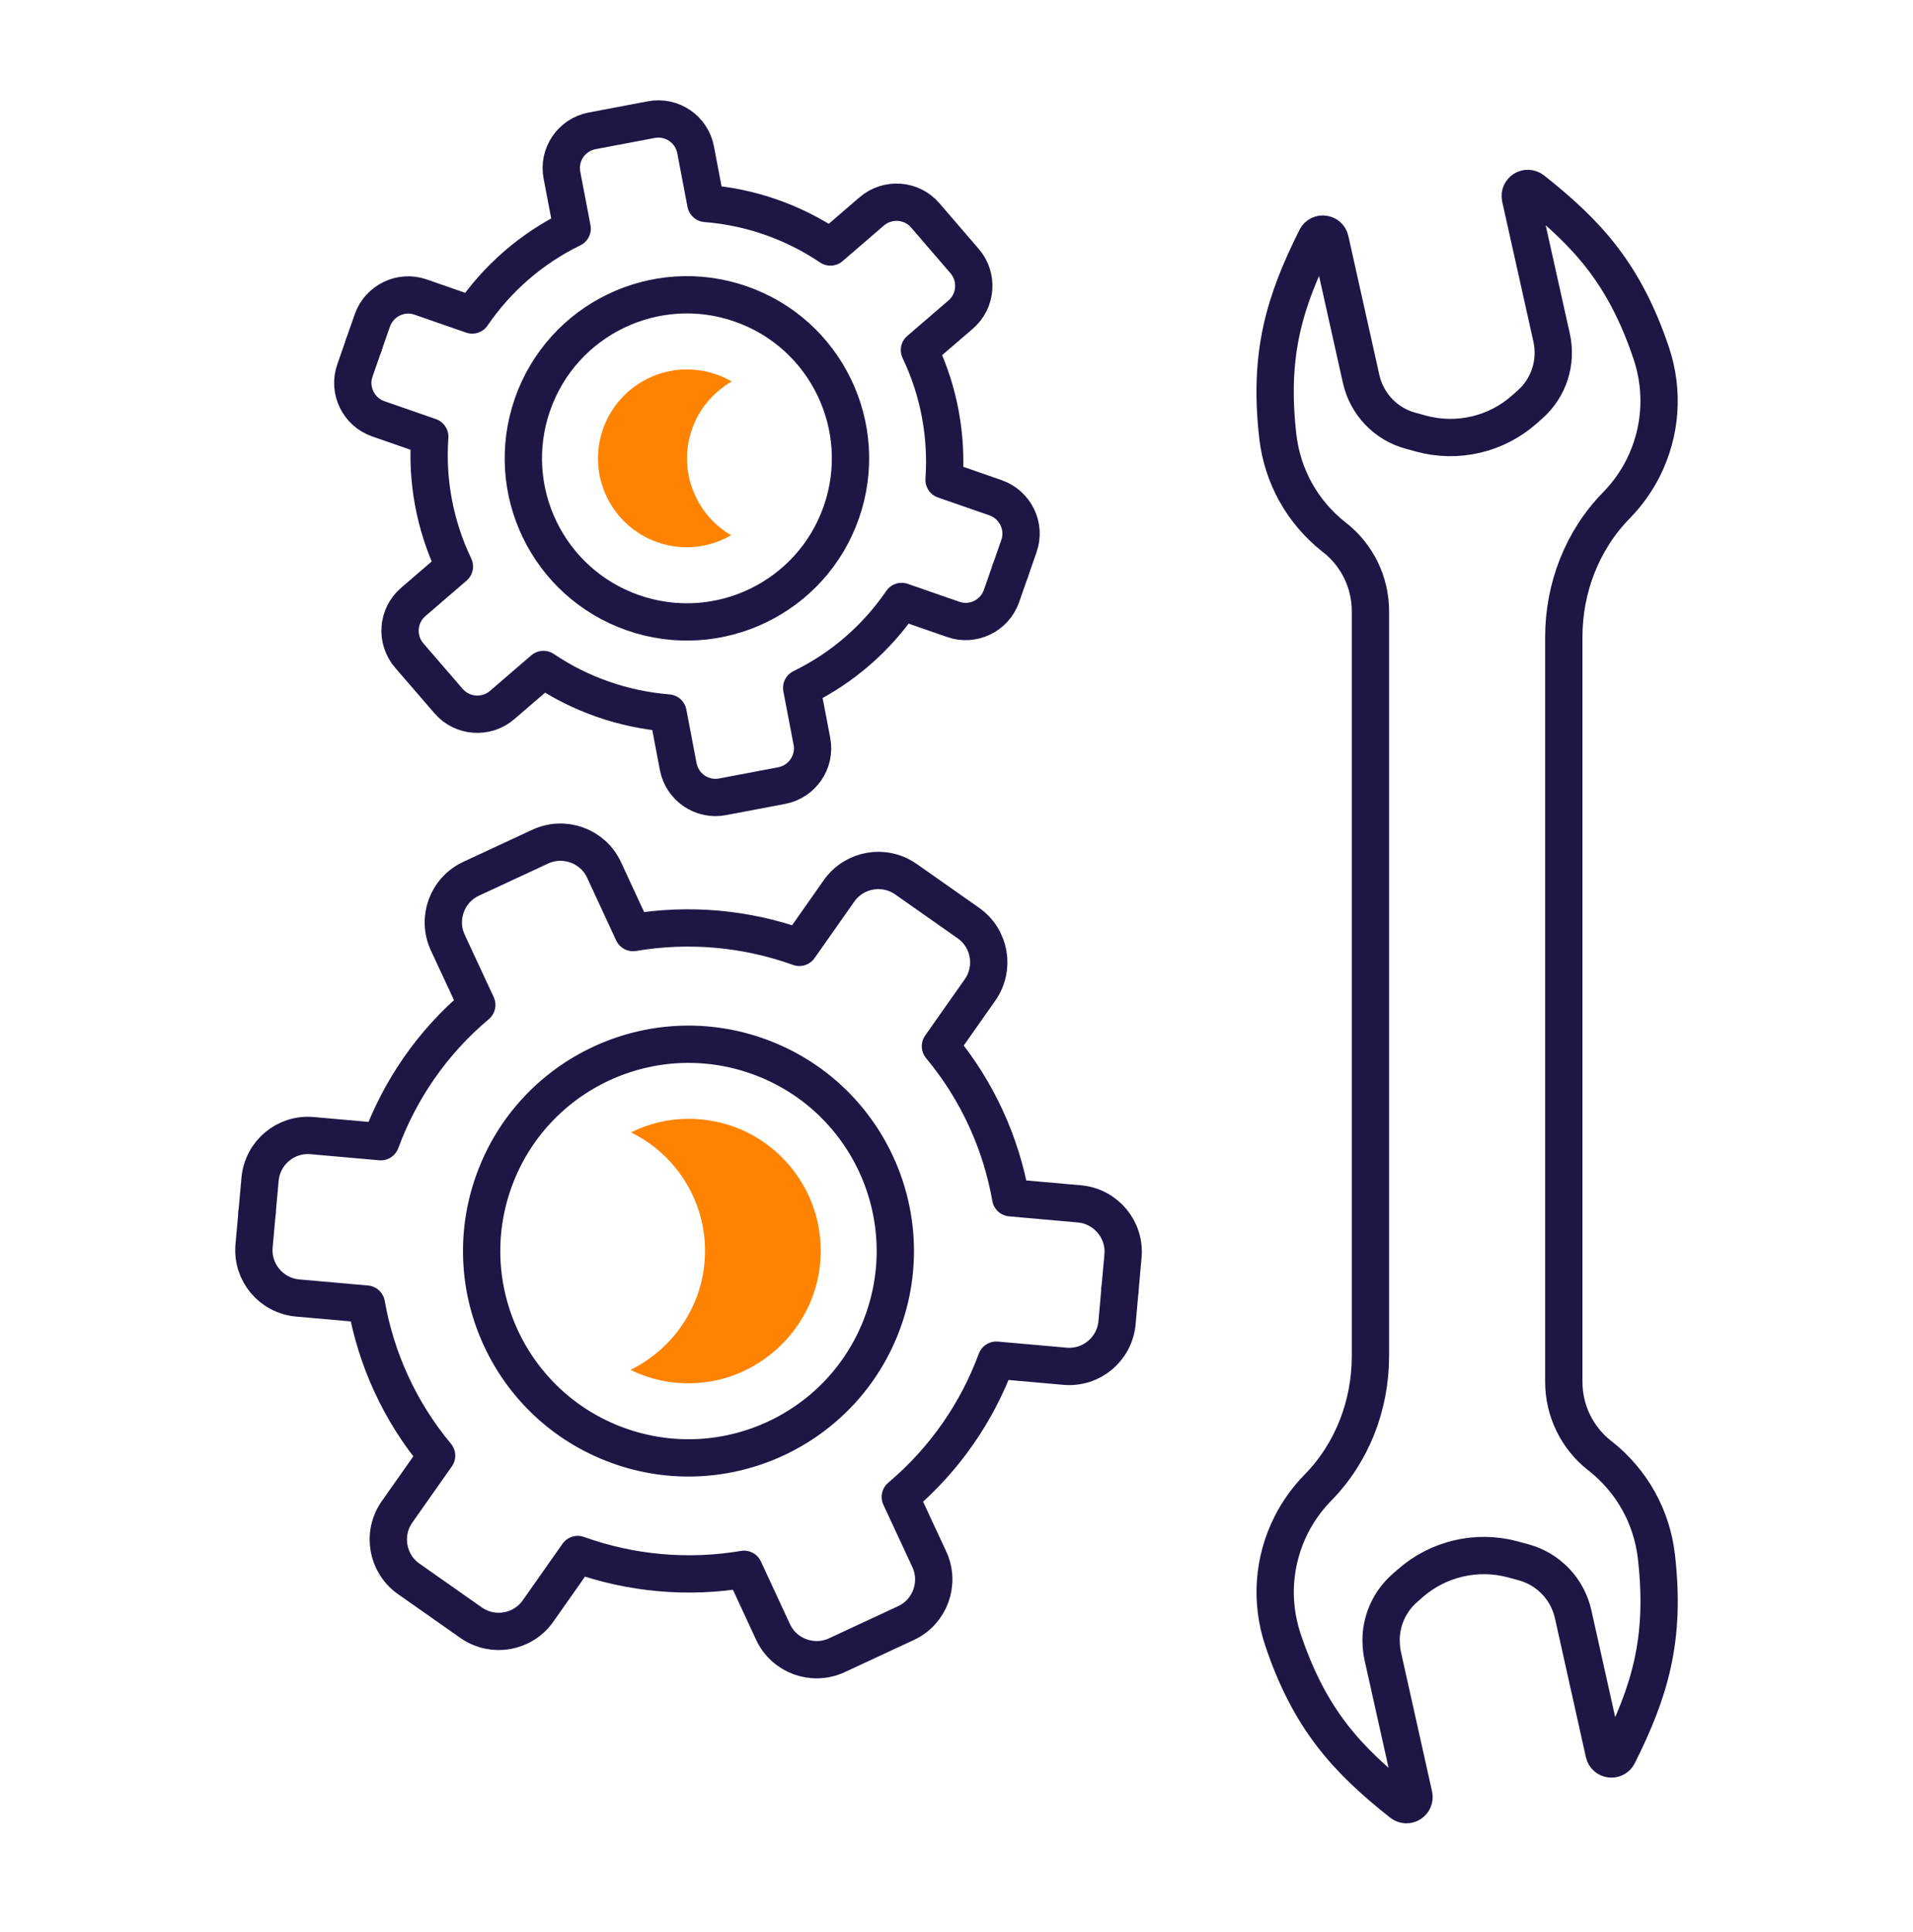
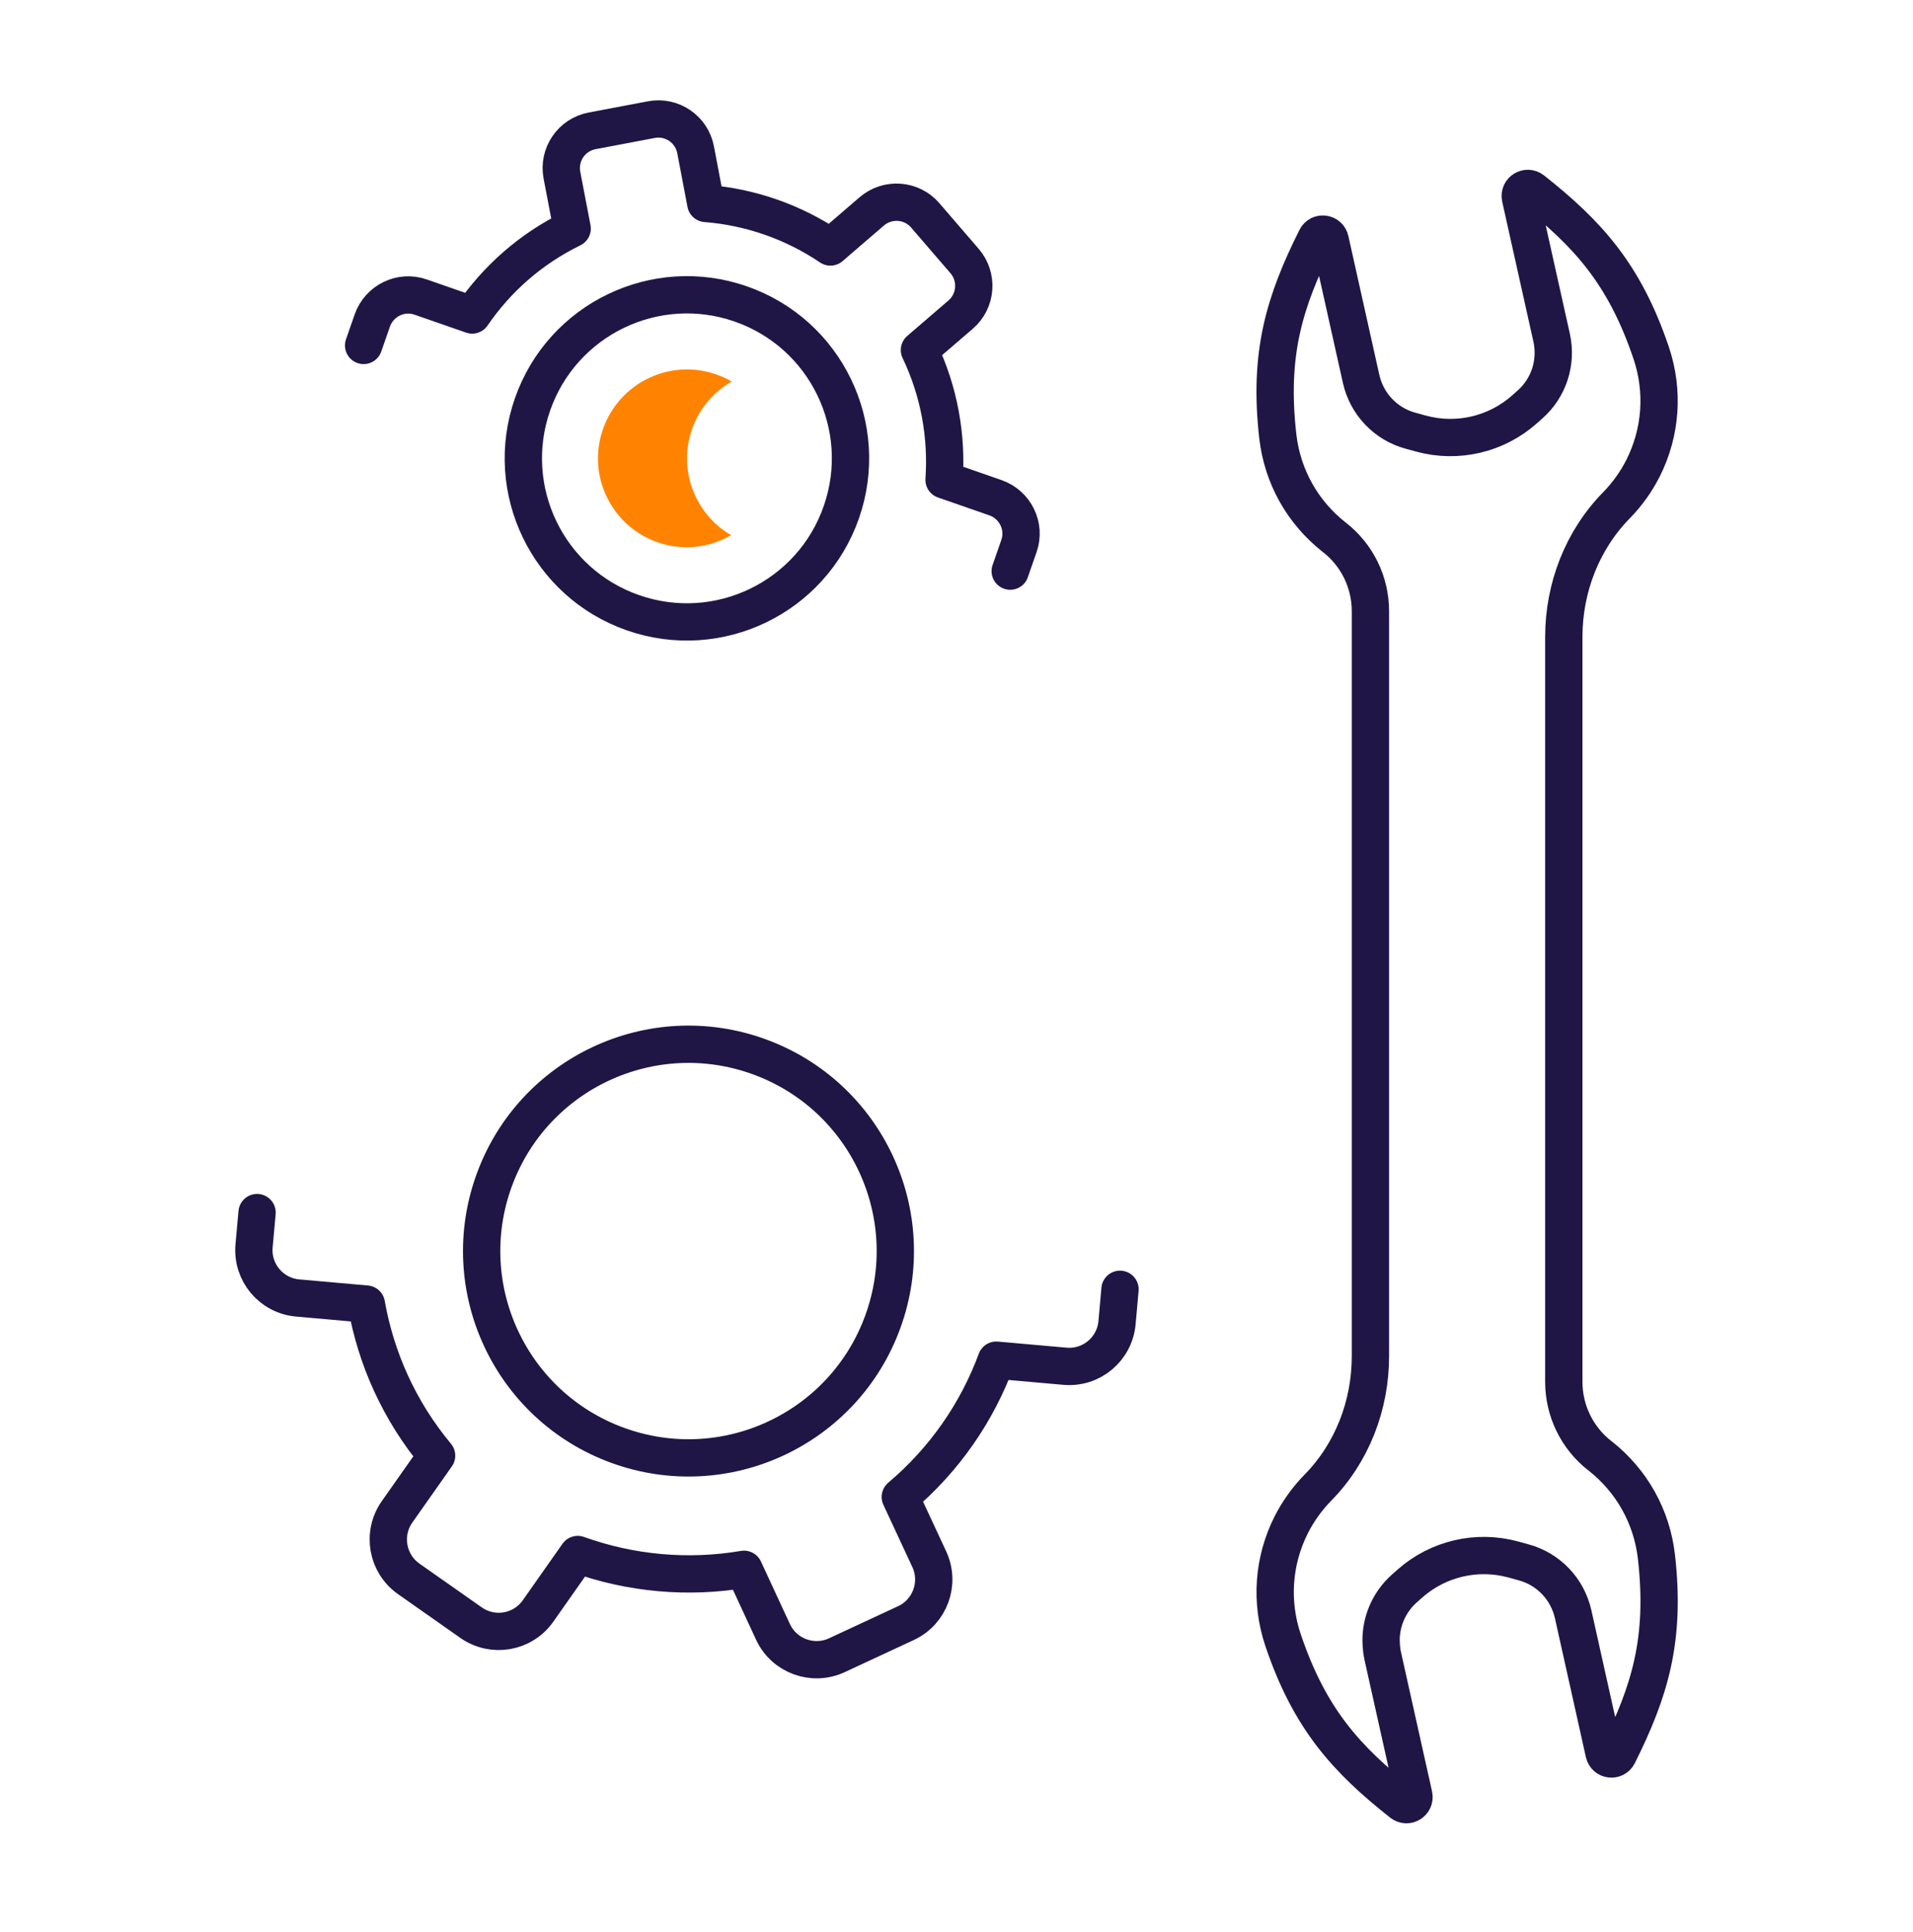
<svg xmlns="http://www.w3.org/2000/svg" width="100" height="101" viewBox="0 0 100 101" fill="none">
  <path d="M13.438 63.391L13.281 65.132C13.158 66.517 14.178 67.733 15.563 67.856L19.151 68.174C19.651 71.002 20.86 73.739 22.823 76.098L20.756 79.036C19.957 80.174 20.23 81.74 21.367 82.54L24.624 84.828C25.762 85.627 27.328 85.354 28.128 84.216L30.201 81.266C32.983 82.266 35.98 82.533 38.892 82.039L40.406 85.308C40.991 86.57 42.486 87.115 43.747 86.531L47.355 84.853C48.615 84.269 49.161 82.773 48.577 81.513L47.062 78.256C49.408 76.273 51.086 73.797 52.08 71.106L55.668 71.424C57.053 71.548 58.268 70.528 58.392 69.143L58.547 67.401" stroke="#1F1646" stroke-width="1.95" stroke-linecap="round" stroke-linejoin="round" />
-   <path d="M13.438 63.391L13.594 61.648C13.717 60.264 14.939 59.243 16.317 59.367L19.905 59.685C20.899 56.995 22.57 54.511 24.923 52.535L23.409 49.279C22.823 48.018 23.369 46.523 24.631 45.938L28.238 44.261C29.499 43.676 30.994 44.222 31.579 45.483L33.093 48.752C36.012 48.258 39.002 48.525 41.784 49.526L43.858 46.575C44.657 45.438 46.224 45.164 47.361 45.964L50.617 48.252C51.755 49.051 52.028 50.618 51.228 51.755L49.161 54.694C51.124 57.059 52.334 59.796 52.834 62.617L56.422 62.935C57.806 63.059 58.827 64.281 58.703 65.659L58.547 67.401" stroke="#1F1646" stroke-width="1.95" stroke-linecap="round" stroke-linejoin="round" />
  <path d="M46.147 69.102C48.19 63.492 45.298 57.289 39.689 55.246C34.079 53.203 27.876 56.095 25.833 61.704C23.79 67.314 26.682 73.517 32.291 75.56C37.901 77.603 44.104 74.711 46.147 69.102Z" stroke="#1F1646" stroke-width="1.95" stroke-linecap="round" stroke-linejoin="round" />
-   <path d="M41.297 60.966C40.114 59.549 38.45 58.678 36.61 58.516C36.402 58.496 36.194 58.489 35.986 58.489C34.913 58.489 33.9 58.743 32.983 59.198C33.841 59.62 34.614 60.212 35.245 60.972C36.428 62.389 36.993 64.183 36.825 66.023C36.603 68.487 35.069 70.579 32.957 71.613C33.705 71.977 34.523 72.218 35.382 72.289C35.59 72.308 35.797 72.315 36.005 72.315C39.541 72.315 42.564 69.546 42.876 66.016C43.038 64.177 42.48 62.383 41.297 60.966Z" fill="#FF8300" />
-   <path d="M19.008 18.059L18.553 19.366C18.189 20.399 18.741 21.537 19.775 21.895L22.466 22.831C22.303 25.093 22.706 27.426 23.753 29.616L21.602 31.469C20.77 32.184 20.678 33.438 21.393 34.27L23.448 36.65C24.163 37.481 25.417 37.572 26.249 36.858L28.407 34.998C30.344 36.305 32.593 37.085 34.92 37.273L35.453 40.075C35.661 41.154 36.701 41.862 37.773 41.654L40.861 41.069C41.94 40.861 42.648 39.822 42.441 38.749L41.907 35.961C44.092 34.895 45.853 33.315 47.133 31.443L49.825 32.379C50.858 32.743 51.995 32.191 52.353 31.157L52.808 29.851" stroke="#1F1646" stroke-width="1.95" stroke-linecap="round" stroke-linejoin="round" />
  <path d="M19.008 18.059L19.463 16.753C19.827 15.72 20.958 15.167 21.991 15.531L24.683 16.467C25.963 14.595 27.724 13.015 29.909 11.95L29.375 9.161C29.168 8.082 29.876 7.042 30.955 6.84L34.042 6.255C35.121 6.048 36.161 6.756 36.363 7.835L36.896 10.636C39.23 10.819 41.472 11.605 43.409 12.912L45.567 11.053C46.399 10.338 47.654 10.428 48.368 11.261L50.422 13.646C51.138 14.478 51.047 15.732 50.215 16.448L48.063 18.3C49.109 20.491 49.506 22.824 49.35 25.086L52.041 26.022C53.075 26.386 53.627 27.517 53.263 28.55L52.808 29.857" stroke="#1F1646" stroke-width="1.95" stroke-linecap="round" stroke-linejoin="round" />
  <path d="M43.981 26.776C42.428 31.235 37.553 33.588 33.093 32.035C28.634 30.481 26.282 25.606 27.835 21.147C29.389 16.688 34.264 14.335 38.722 15.889C43.181 17.442 45.535 22.317 43.981 26.776Z" stroke="#1F1646" stroke-width="1.95" stroke-linecap="round" stroke-linejoin="round" />
  <path d="M36.376 25.983C35.837 24.865 35.765 23.604 36.175 22.434C36.551 21.355 37.306 20.491 38.248 19.945C37.995 19.795 37.728 19.672 37.442 19.574C36.941 19.398 36.428 19.314 35.908 19.314C33.932 19.314 32.17 20.569 31.52 22.434C31.111 23.604 31.183 24.872 31.722 25.983C32.261 27.101 33.204 27.939 34.374 28.349C34.874 28.524 35.388 28.609 35.908 28.609C36.74 28.609 37.533 28.375 38.222 27.979C37.422 27.517 36.785 26.828 36.376 25.983Z" fill="#FF8300" />
  <path d="M86.588 81.382C86.348 79.29 85.302 77.418 83.644 76.111L83.624 76.098C82.435 75.168 81.746 73.745 81.746 72.237V33.302C81.746 30.735 82.708 28.238 84.502 26.412C85.055 25.846 85.522 25.197 85.886 24.482C86.835 22.596 86.985 20.451 86.316 18.456C84.924 14.329 83.001 12.223 80.108 9.935C79.816 9.707 79.4 9.967 79.478 10.331L81.109 17.65C81.395 18.937 80.966 20.276 79.978 21.147L79.692 21.401C78.223 22.707 76.189 23.188 74.284 22.668L73.738 22.518C72.438 22.168 71.444 21.121 71.151 19.808L69.532 12.547C69.454 12.184 68.96 12.125 68.798 12.457C67.147 15.765 66.302 18.482 66.796 22.811C67.037 24.904 68.083 26.776 69.74 28.082L69.76 28.096C70.95 29.025 71.638 30.448 71.638 31.956V70.891C71.638 73.459 70.683 75.955 68.882 77.781C68.33 78.347 67.862 78.997 67.498 79.712C66.549 81.597 66.4 83.742 67.069 85.737C68.46 89.865 70.384 91.971 73.276 94.259C73.569 94.487 73.985 94.227 73.907 93.862L72.275 86.543C72.224 86.303 72.204 86.062 72.198 85.822C72.198 85.744 72.191 85.659 72.198 85.582C72.243 84.62 72.672 83.703 73.406 83.046L73.692 82.793C75.162 81.487 77.196 81.005 79.1 81.525L79.647 81.675C80.296 81.85 80.868 82.201 81.317 82.669C81.766 83.138 82.084 83.729 82.234 84.385L83.852 91.646C83.93 92.01 84.424 92.069 84.587 91.737C86.237 88.428 87.082 85.712 86.588 81.382Z" stroke="#1F1646" stroke-width="1.95" stroke-linecap="round" stroke-linejoin="round" />
</svg>